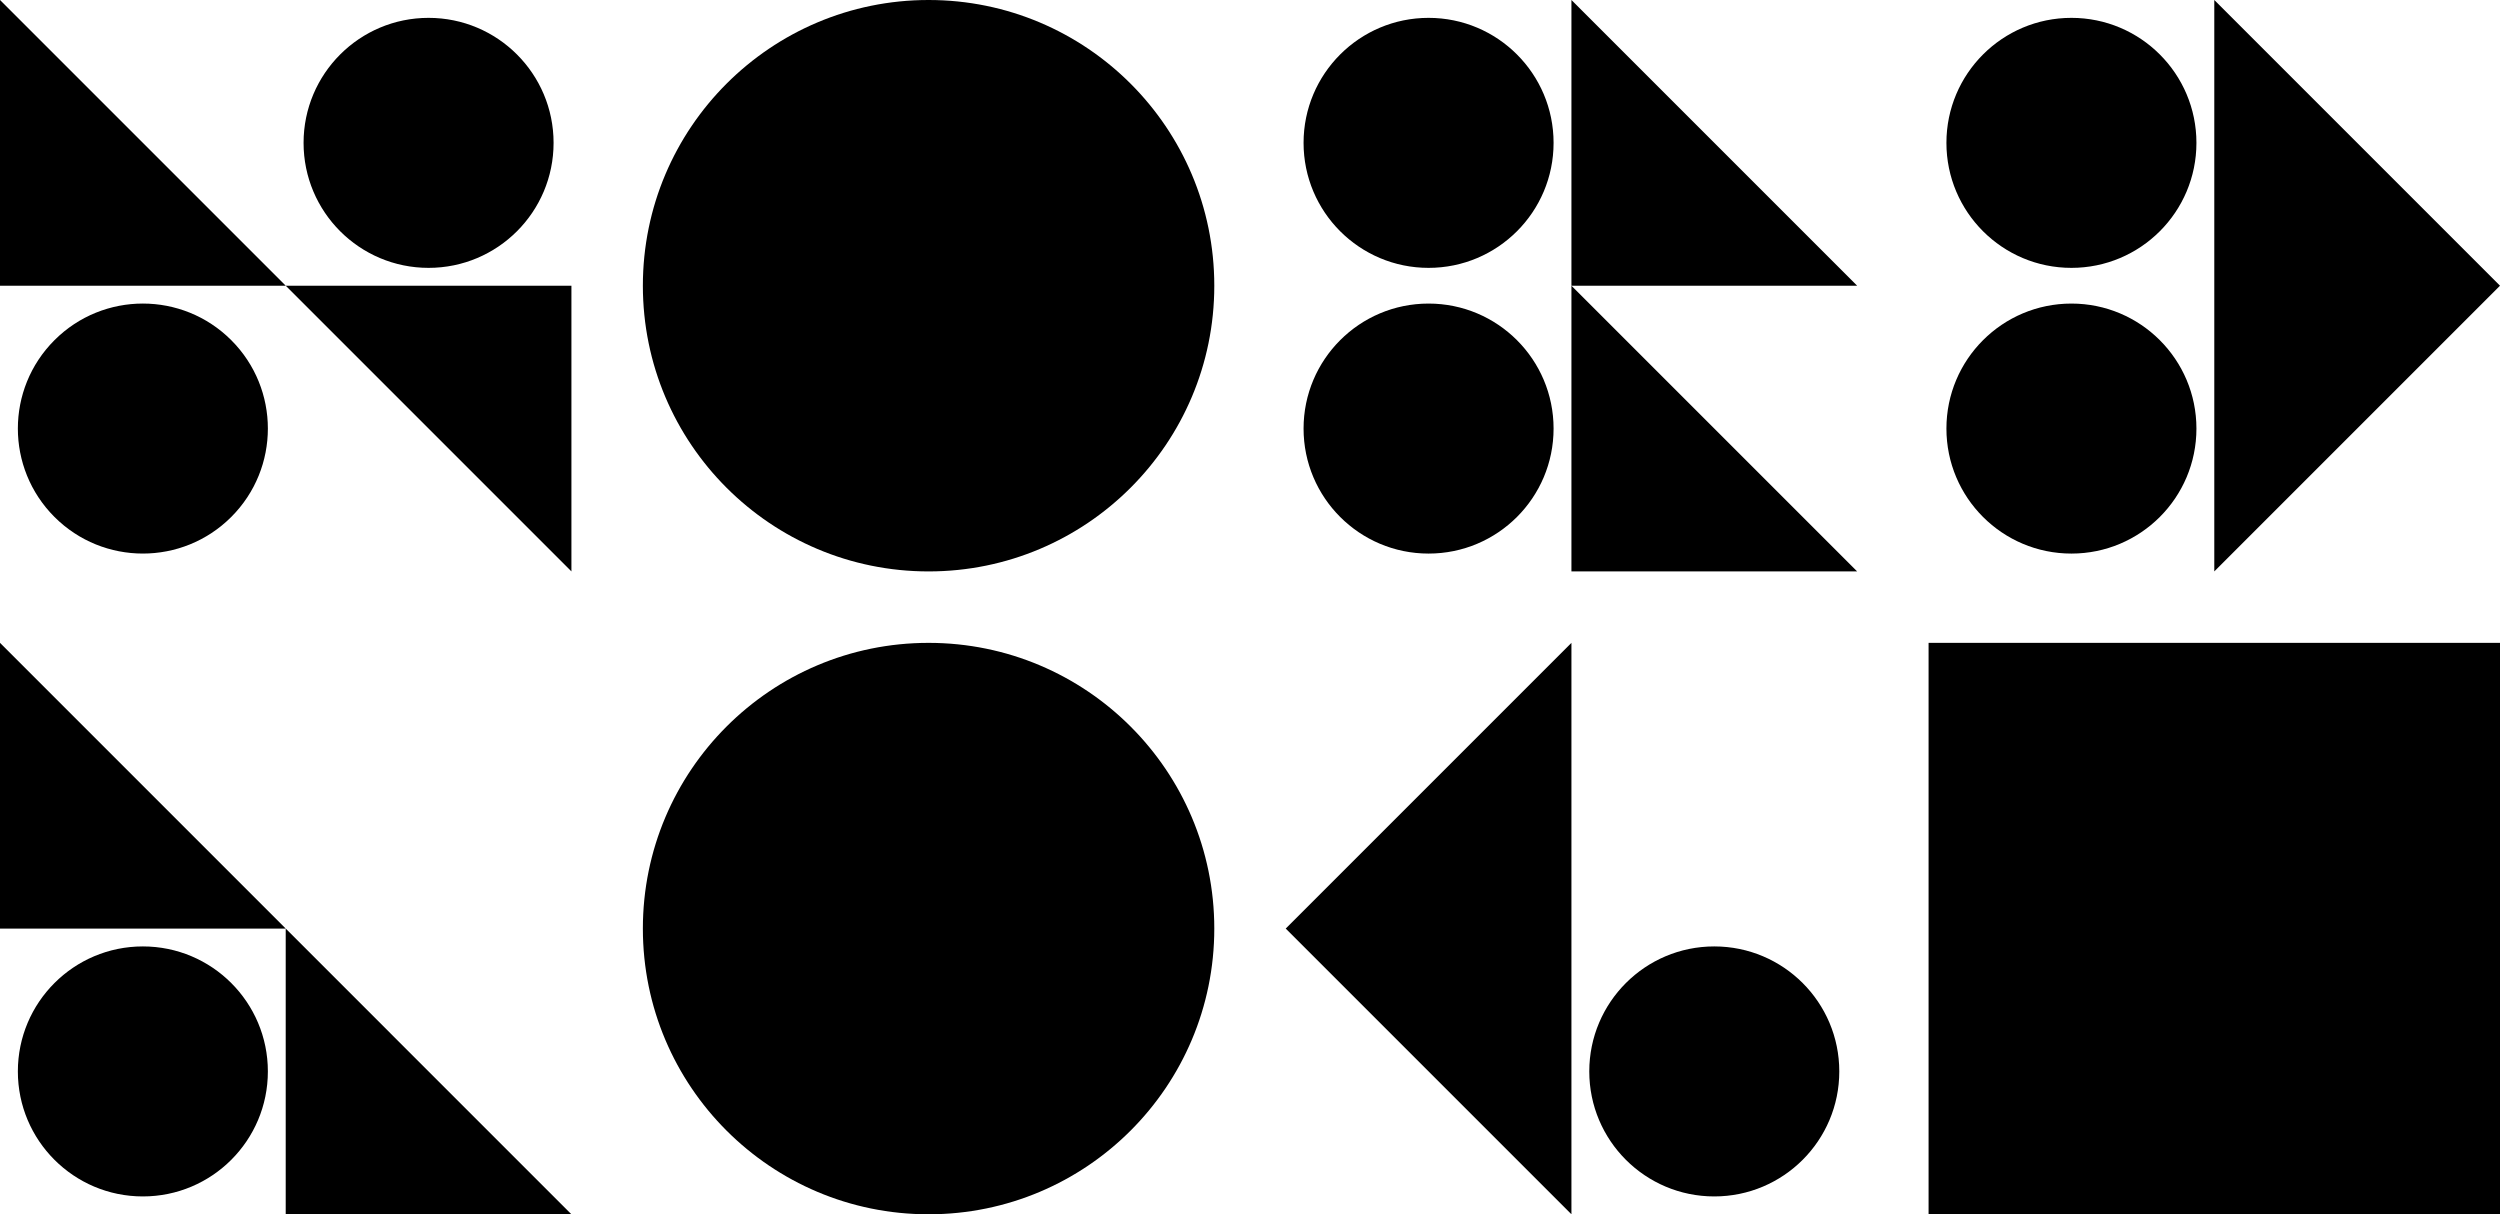
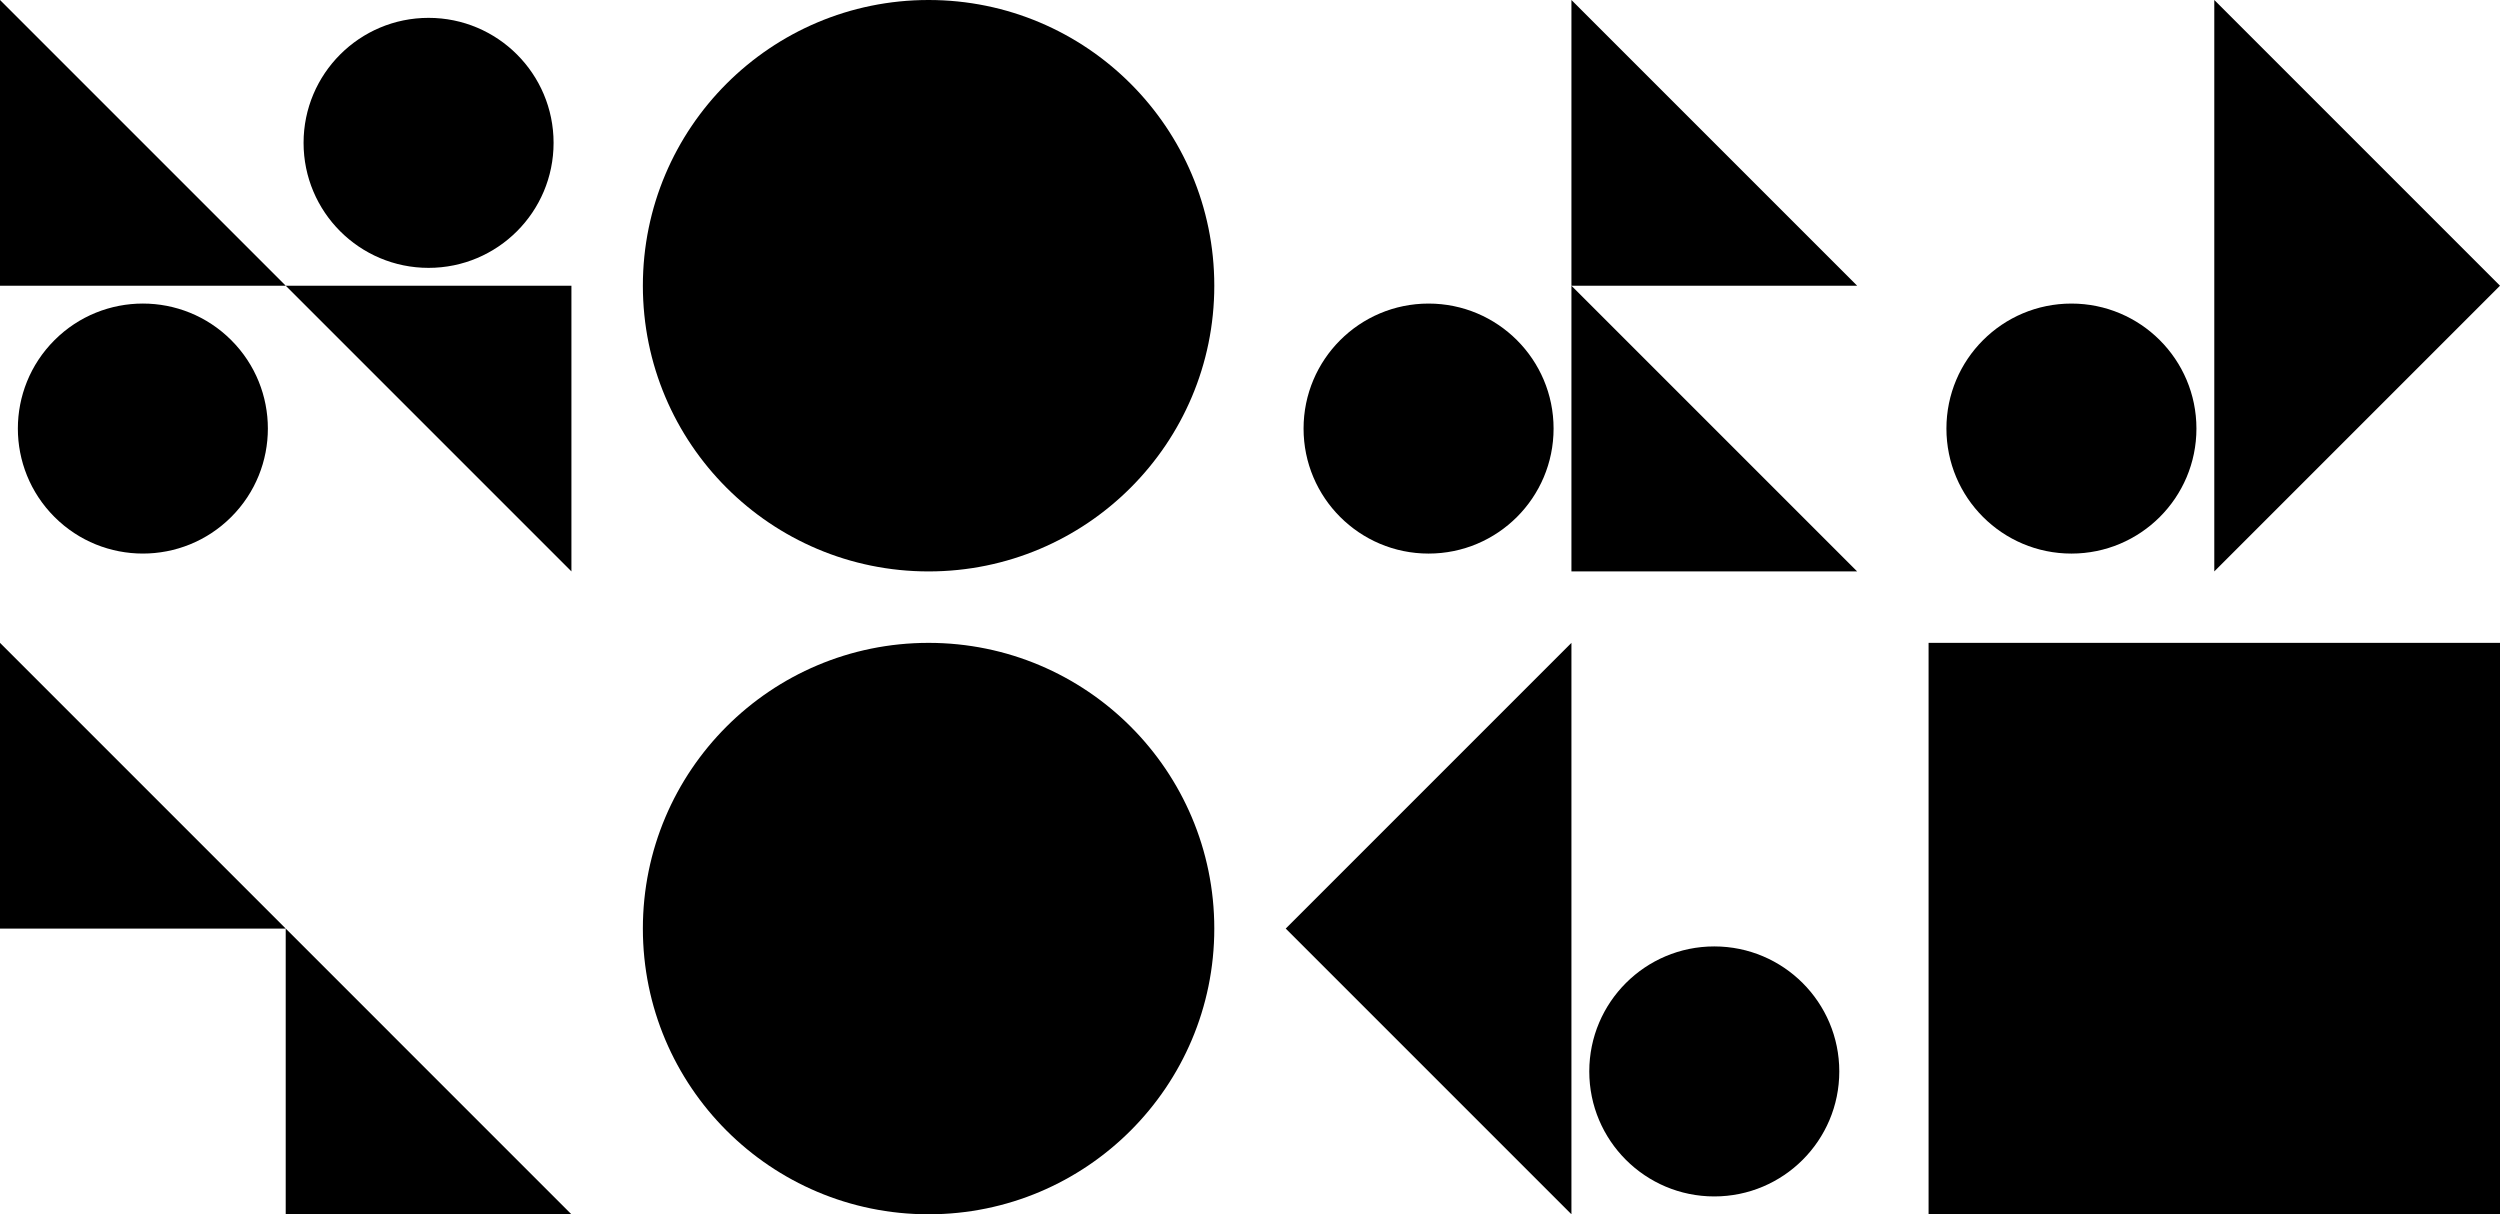
<svg xmlns="http://www.w3.org/2000/svg" viewBox="0 0 1758.33 854.05">
-   <circle cx="100.48" cy="753.57" r="87.92" />
  <circle cx="100.48" cy="301.43" r="87.92" transform="translate(-183.71 159.33) rotate(-45)" />
  <circle cx="1205.71" cy="753.57" r="87.92" />
  <polygon points="0 200.95 200.95 200.95 0 0 0 200.95" />
  <polygon points="0 653.1 200.95 653.1 0 452.14 0 653.1" />
  <polygon points="200.95 854.05 401.9 854.05 200.95 653.1 200.95 854.05" />
  <polygon points="1105.24 0 1105.24 200.95 1306.19 200.95 1105.24 0" />
  <polygon points="1306.19 401.9 1105.24 200.95 1105.24 401.9 1306.19 401.9" />
  <circle cx="301.43" cy="100.48" r="87.92" />
-   <circle cx="1004.76" cy="100.48" r="87.92" />
  <circle cx="1004.76" cy="301.43" r="87.92" />
  <polygon points="1758.33 200.95 1758.33 200.95 1557.38 0 1557.38 200.95 1557.38 401.9 1758.33 200.95 1758.33 200.95 1758.33 200.95 1758.33 200.95" />
-   <circle cx="1456.9" cy="100.48" r="87.92" />
  <circle cx="1456.9" cy="301.43" r="87.92" />
  <polygon points="401.9 401.9 401.9 200.95 200.95 200.95 401.9 401.9" />
  <polygon points="1105.24 854.05 1105.24 653.1 1105.24 452.14 904.29 653.1 1105.24 854.05" />
  <circle cx="653.1" cy="200.95" r="200.95" />
  <circle cx="653.1" cy="653.1" r="200.95" />
  <rect x="1356.43" y="452.14" width="401.9" height="401.9" />
</svg>